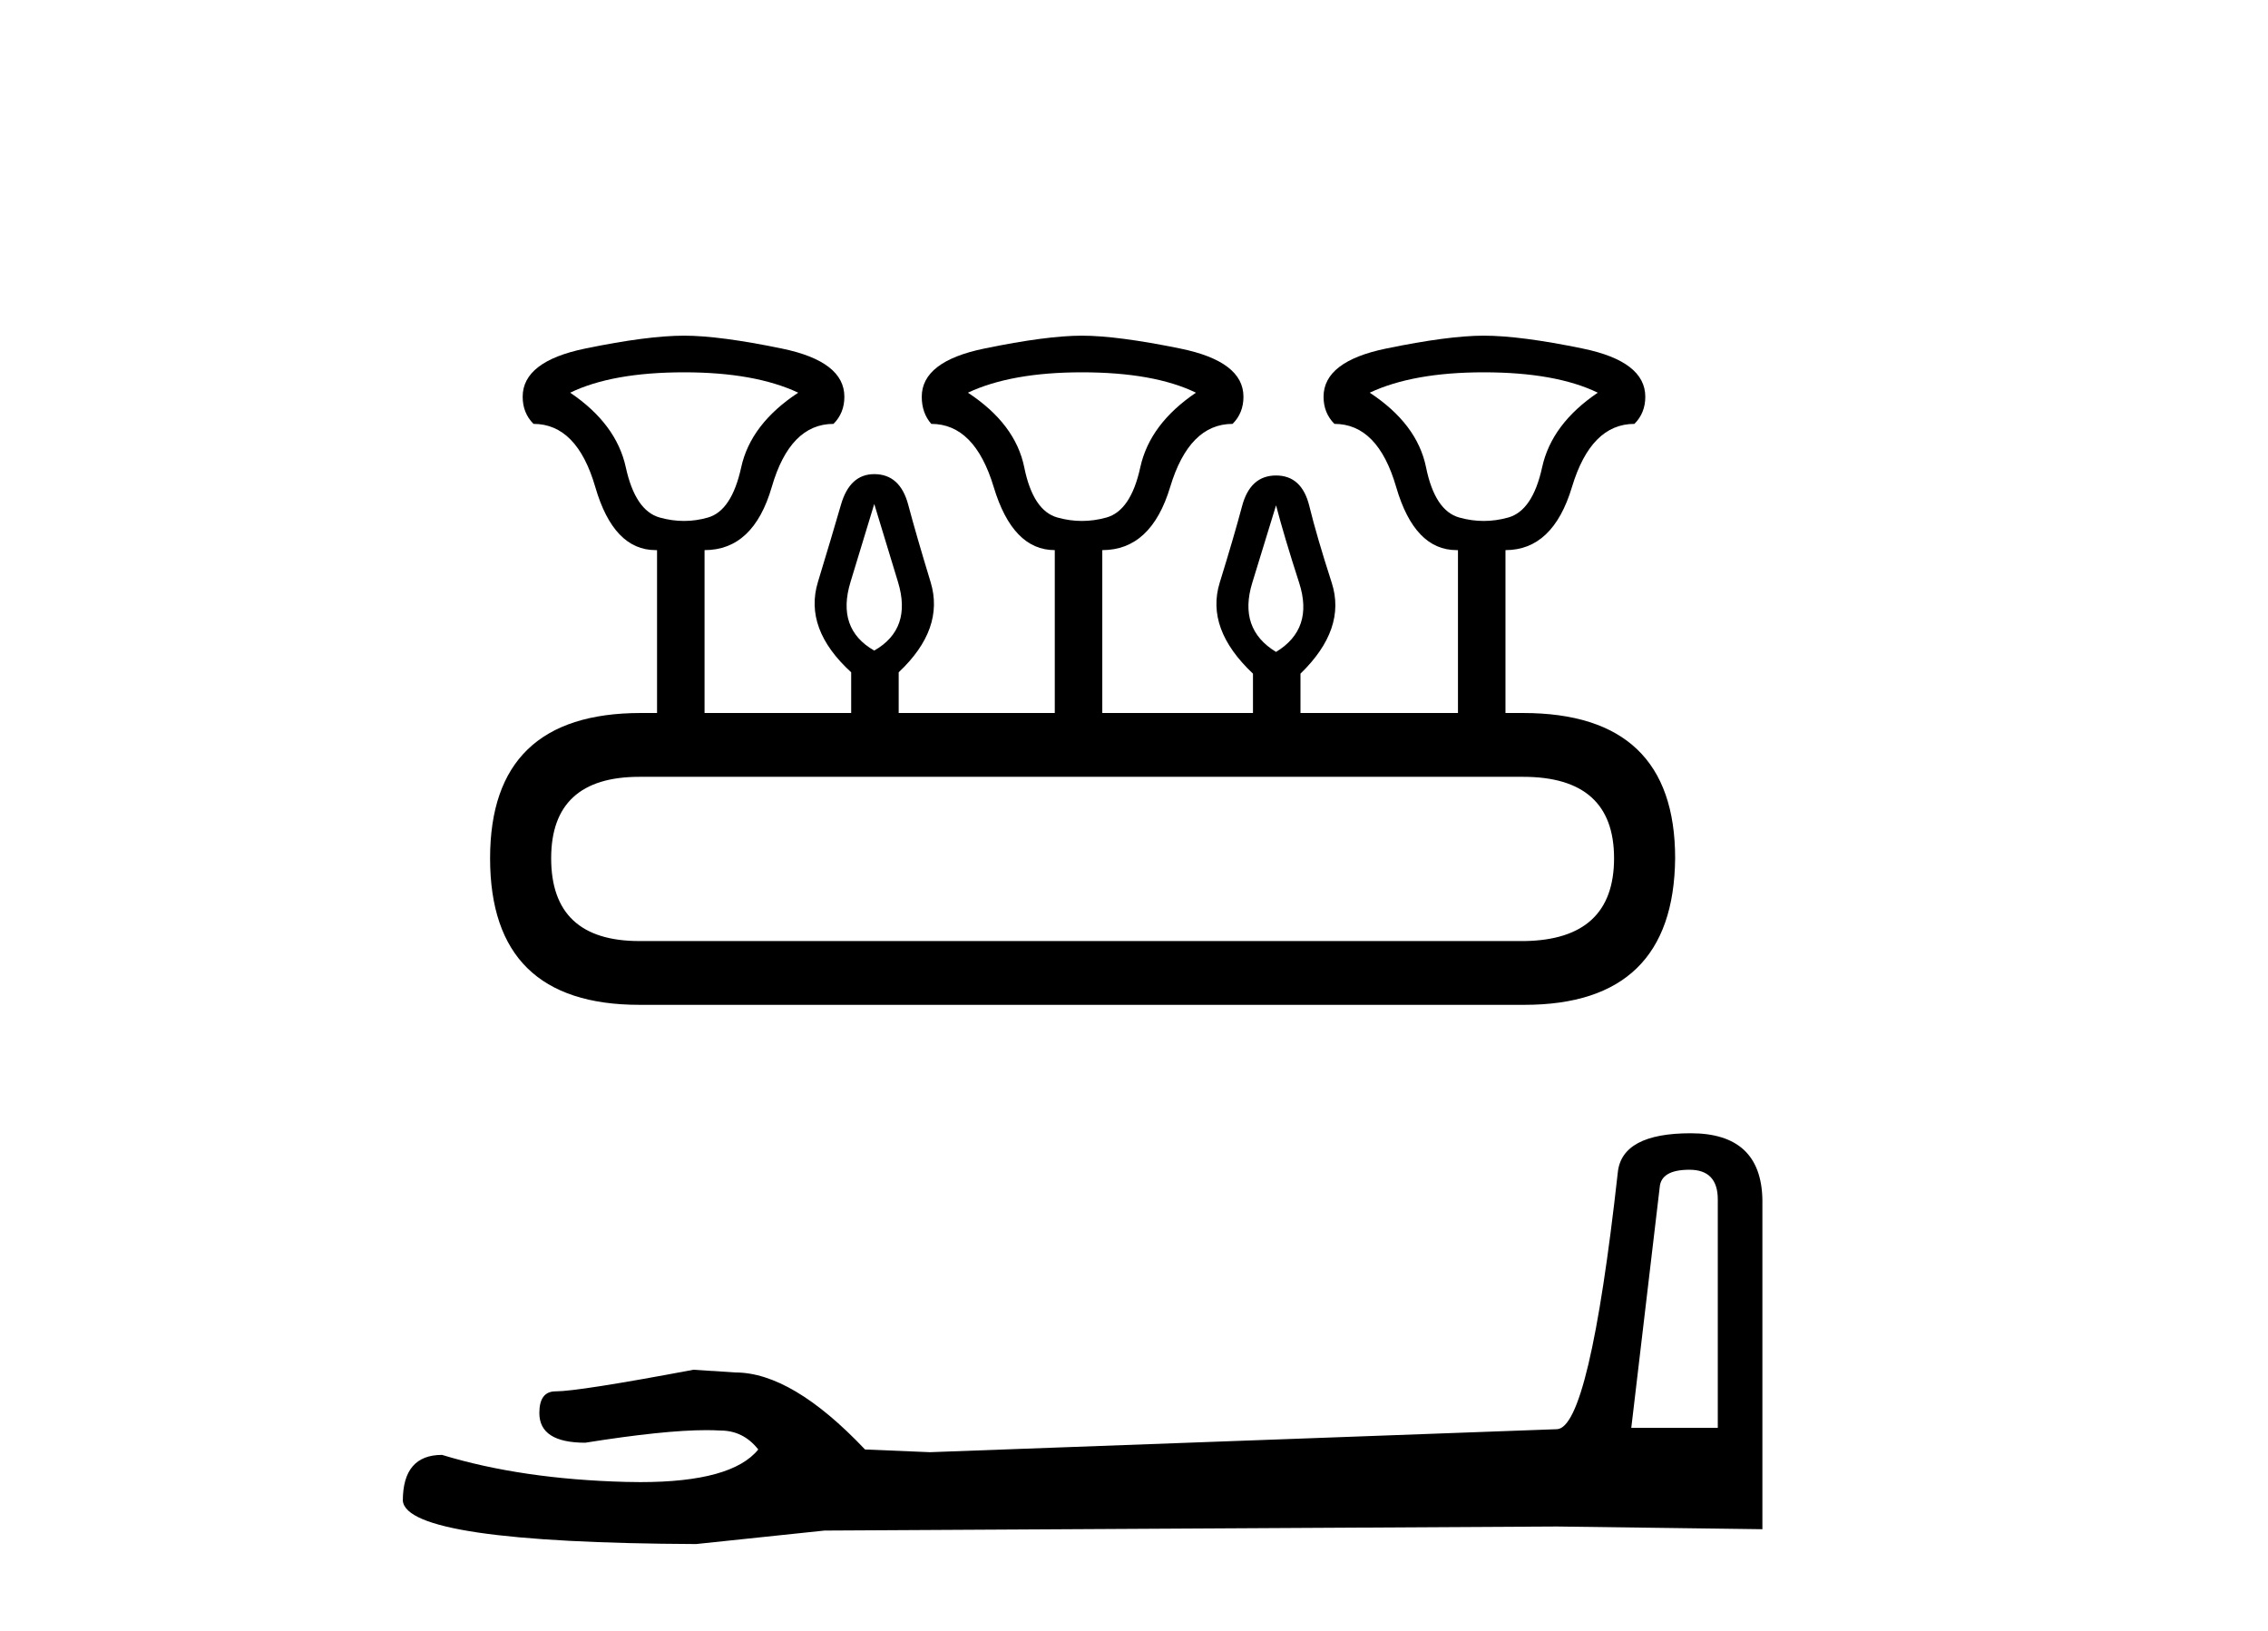
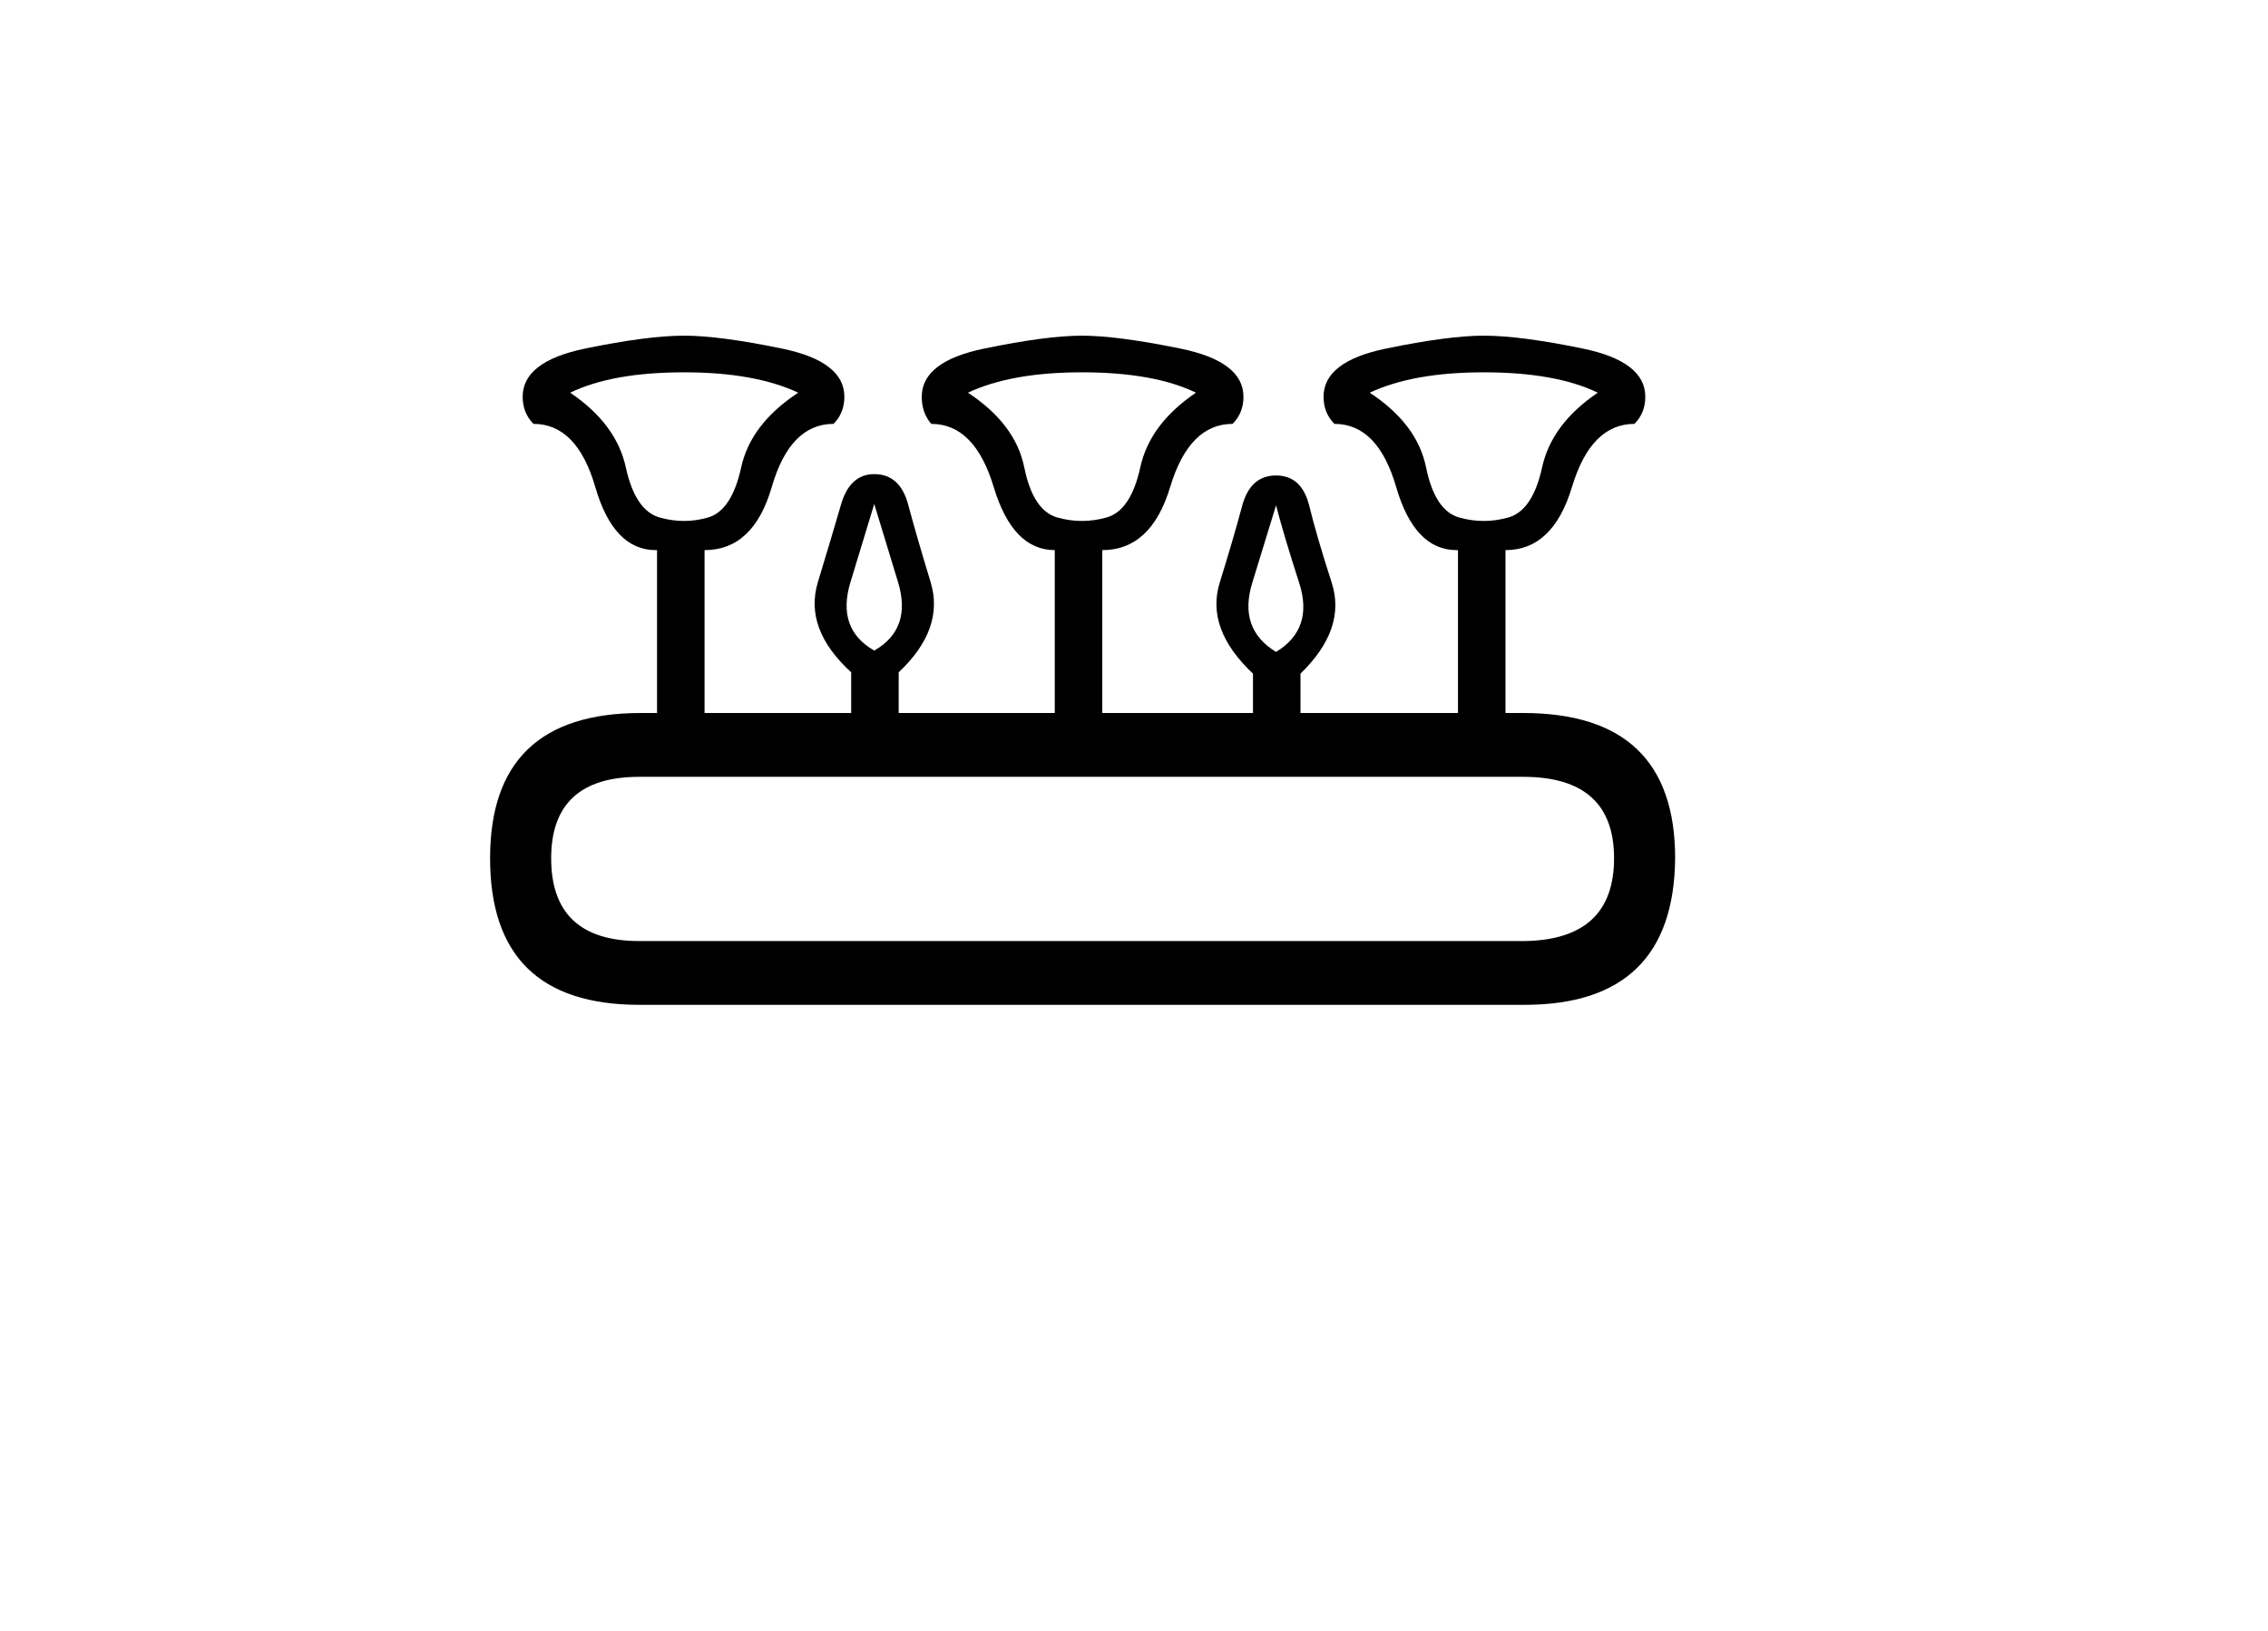
<svg xmlns="http://www.w3.org/2000/svg" width="57.0" height="41.0">
  <path d="M 17.195 9.358 Q 18.969 9.358 20.061 9.87 Q 18.867 10.654 18.628 11.746 Q 18.389 12.838 17.792 13.008 Q 17.494 13.094 17.191 13.094 Q 16.888 13.094 16.581 13.008 Q 15.967 12.838 15.728 11.746 Q 15.49 10.654 14.33 9.87 Q 15.387 9.358 17.195 9.358 ZM 27.191 9.358 Q 29 9.358 30.057 9.87 Q 28.897 10.654 28.658 11.746 Q 28.42 12.838 27.806 13.008 Q 27.499 13.094 27.191 13.094 Q 26.884 13.094 26.577 13.008 Q 25.963 12.838 25.742 11.746 Q 25.52 10.654 24.326 9.87 Q 25.417 9.358 27.191 9.358 ZM 37.29 9.358 Q 39.098 9.358 40.156 9.87 Q 38.996 10.654 38.757 11.746 Q 38.518 12.838 37.904 13.008 Q 37.597 13.094 37.29 13.094 Q 36.983 13.094 36.676 13.008 Q 36.062 12.838 35.84 11.746 Q 35.618 10.654 34.424 9.87 Q 35.516 9.358 37.29 9.358 ZM 21.972 12.667 Q 22.211 13.452 22.569 14.629 Q 22.927 15.806 21.972 16.352 Q 21.016 15.806 21.375 14.629 Q 21.733 13.452 21.972 12.667 ZM 32.07 12.701 Q 32.275 13.486 32.65 14.646 Q 33.025 15.806 32.07 16.386 Q 31.115 15.806 31.473 14.646 Q 31.831 13.486 32.07 12.701 ZM 38.279 19.525 Q 40.565 19.525 40.565 21.572 Q 40.565 23.619 38.313 23.653 L 16.07 23.653 Q 13.852 23.653 13.852 21.572 Q 13.852 19.525 16.07 19.525 ZM 17.195 8.437 Q 16.274 8.437 14.705 8.761 Q 13.136 9.085 13.136 9.972 Q 13.136 10.381 13.408 10.654 Q 14.5 10.654 14.961 12.241 Q 15.421 13.827 16.479 13.827 L 16.513 13.827 L 16.513 17.921 L 16.104 17.921 Q 12.317 17.921 12.317 21.572 Q 12.317 25.256 16.07 25.256 L 38.313 25.256 Q 42.066 25.256 42.1 21.572 Q 42.1 17.921 38.279 17.921 L 37.836 17.921 L 37.836 13.827 Q 39.03 13.827 39.507 12.241 Q 39.985 10.654 41.077 10.654 Q 41.35 10.381 41.35 9.972 Q 41.35 9.085 39.78 8.761 Q 38.211 8.437 37.29 8.437 Q 36.403 8.437 34.834 8.761 Q 33.264 9.085 33.264 9.972 Q 33.264 10.381 33.537 10.654 Q 34.629 10.654 35.089 12.241 Q 35.55 13.827 36.608 13.827 L 36.642 13.827 L 36.642 17.921 L 32.684 17.921 L 32.684 16.932 Q 33.844 15.806 33.469 14.646 Q 33.094 13.486 32.906 12.718 Q 32.718 11.951 32.07 11.951 Q 31.422 11.951 31.217 12.718 Q 31.013 13.486 30.654 14.646 Q 30.296 15.806 31.49 16.932 L 31.49 17.921 L 27.703 17.921 L 27.703 13.827 Q 28.931 13.827 29.409 12.241 Q 29.887 10.654 30.978 10.654 Q 31.251 10.381 31.251 9.972 Q 31.251 9.085 29.665 8.761 Q 28.079 8.437 27.191 8.437 Q 26.304 8.437 24.735 8.761 Q 23.166 9.085 23.166 9.972 Q 23.166 10.381 23.405 10.654 Q 24.496 10.654 24.974 12.241 Q 25.452 13.827 26.509 13.827 L 26.509 17.921 L 22.586 17.921 L 22.586 16.898 Q 23.746 15.806 23.388 14.629 Q 23.029 13.452 22.825 12.684 Q 22.62 11.917 21.972 11.917 Q 21.358 11.917 21.136 12.684 Q 20.914 13.452 20.556 14.629 Q 20.198 15.806 21.392 16.898 L 21.392 17.921 L 17.707 17.921 L 17.707 13.827 Q 18.935 13.827 19.396 12.241 Q 19.856 10.654 20.948 10.654 Q 21.221 10.381 21.221 9.972 Q 21.221 9.085 19.652 8.761 Q 18.082 8.437 17.195 8.437 Z" style="fill:#000000;stroke:none" />
-   <path d="M 42.459 29.401 Q 43.172 29.401 43.172 30.148 L 43.172 35.888 L 40.998 35.888 L 41.712 29.843 Q 41.746 29.401 42.459 29.401 ZM 42.493 28.484 Q 40.761 28.484 40.659 29.469 Q 39.945 35.888 39.13 35.922 L 23.371 36.5 L 21.74 36.432 Q 19.906 34.496 18.48 34.496 Q 17.97 34.462 17.427 34.428 Q 14.54 34.971 13.962 34.971 Q 13.555 34.971 13.555 35.515 Q 13.555 36.262 14.709 36.262 Q 16.692 35.946 17.751 35.946 Q 17.944 35.946 18.106 35.956 Q 18.683 35.956 19.057 36.432 Q 18.395 37.252 16.092 37.252 Q 15.915 37.252 15.728 37.247 Q 13.113 37.179 11.109 36.568 Q 10.124 36.568 10.124 37.722 Q 10.226 38.775 17.495 38.809 L 20.721 38.47 L 39.13 38.368 L 44.293 38.436 L 44.293 30.148 Q 44.259 28.484 42.493 28.484 Z" style="fill:#000000;stroke:none" />
</svg>